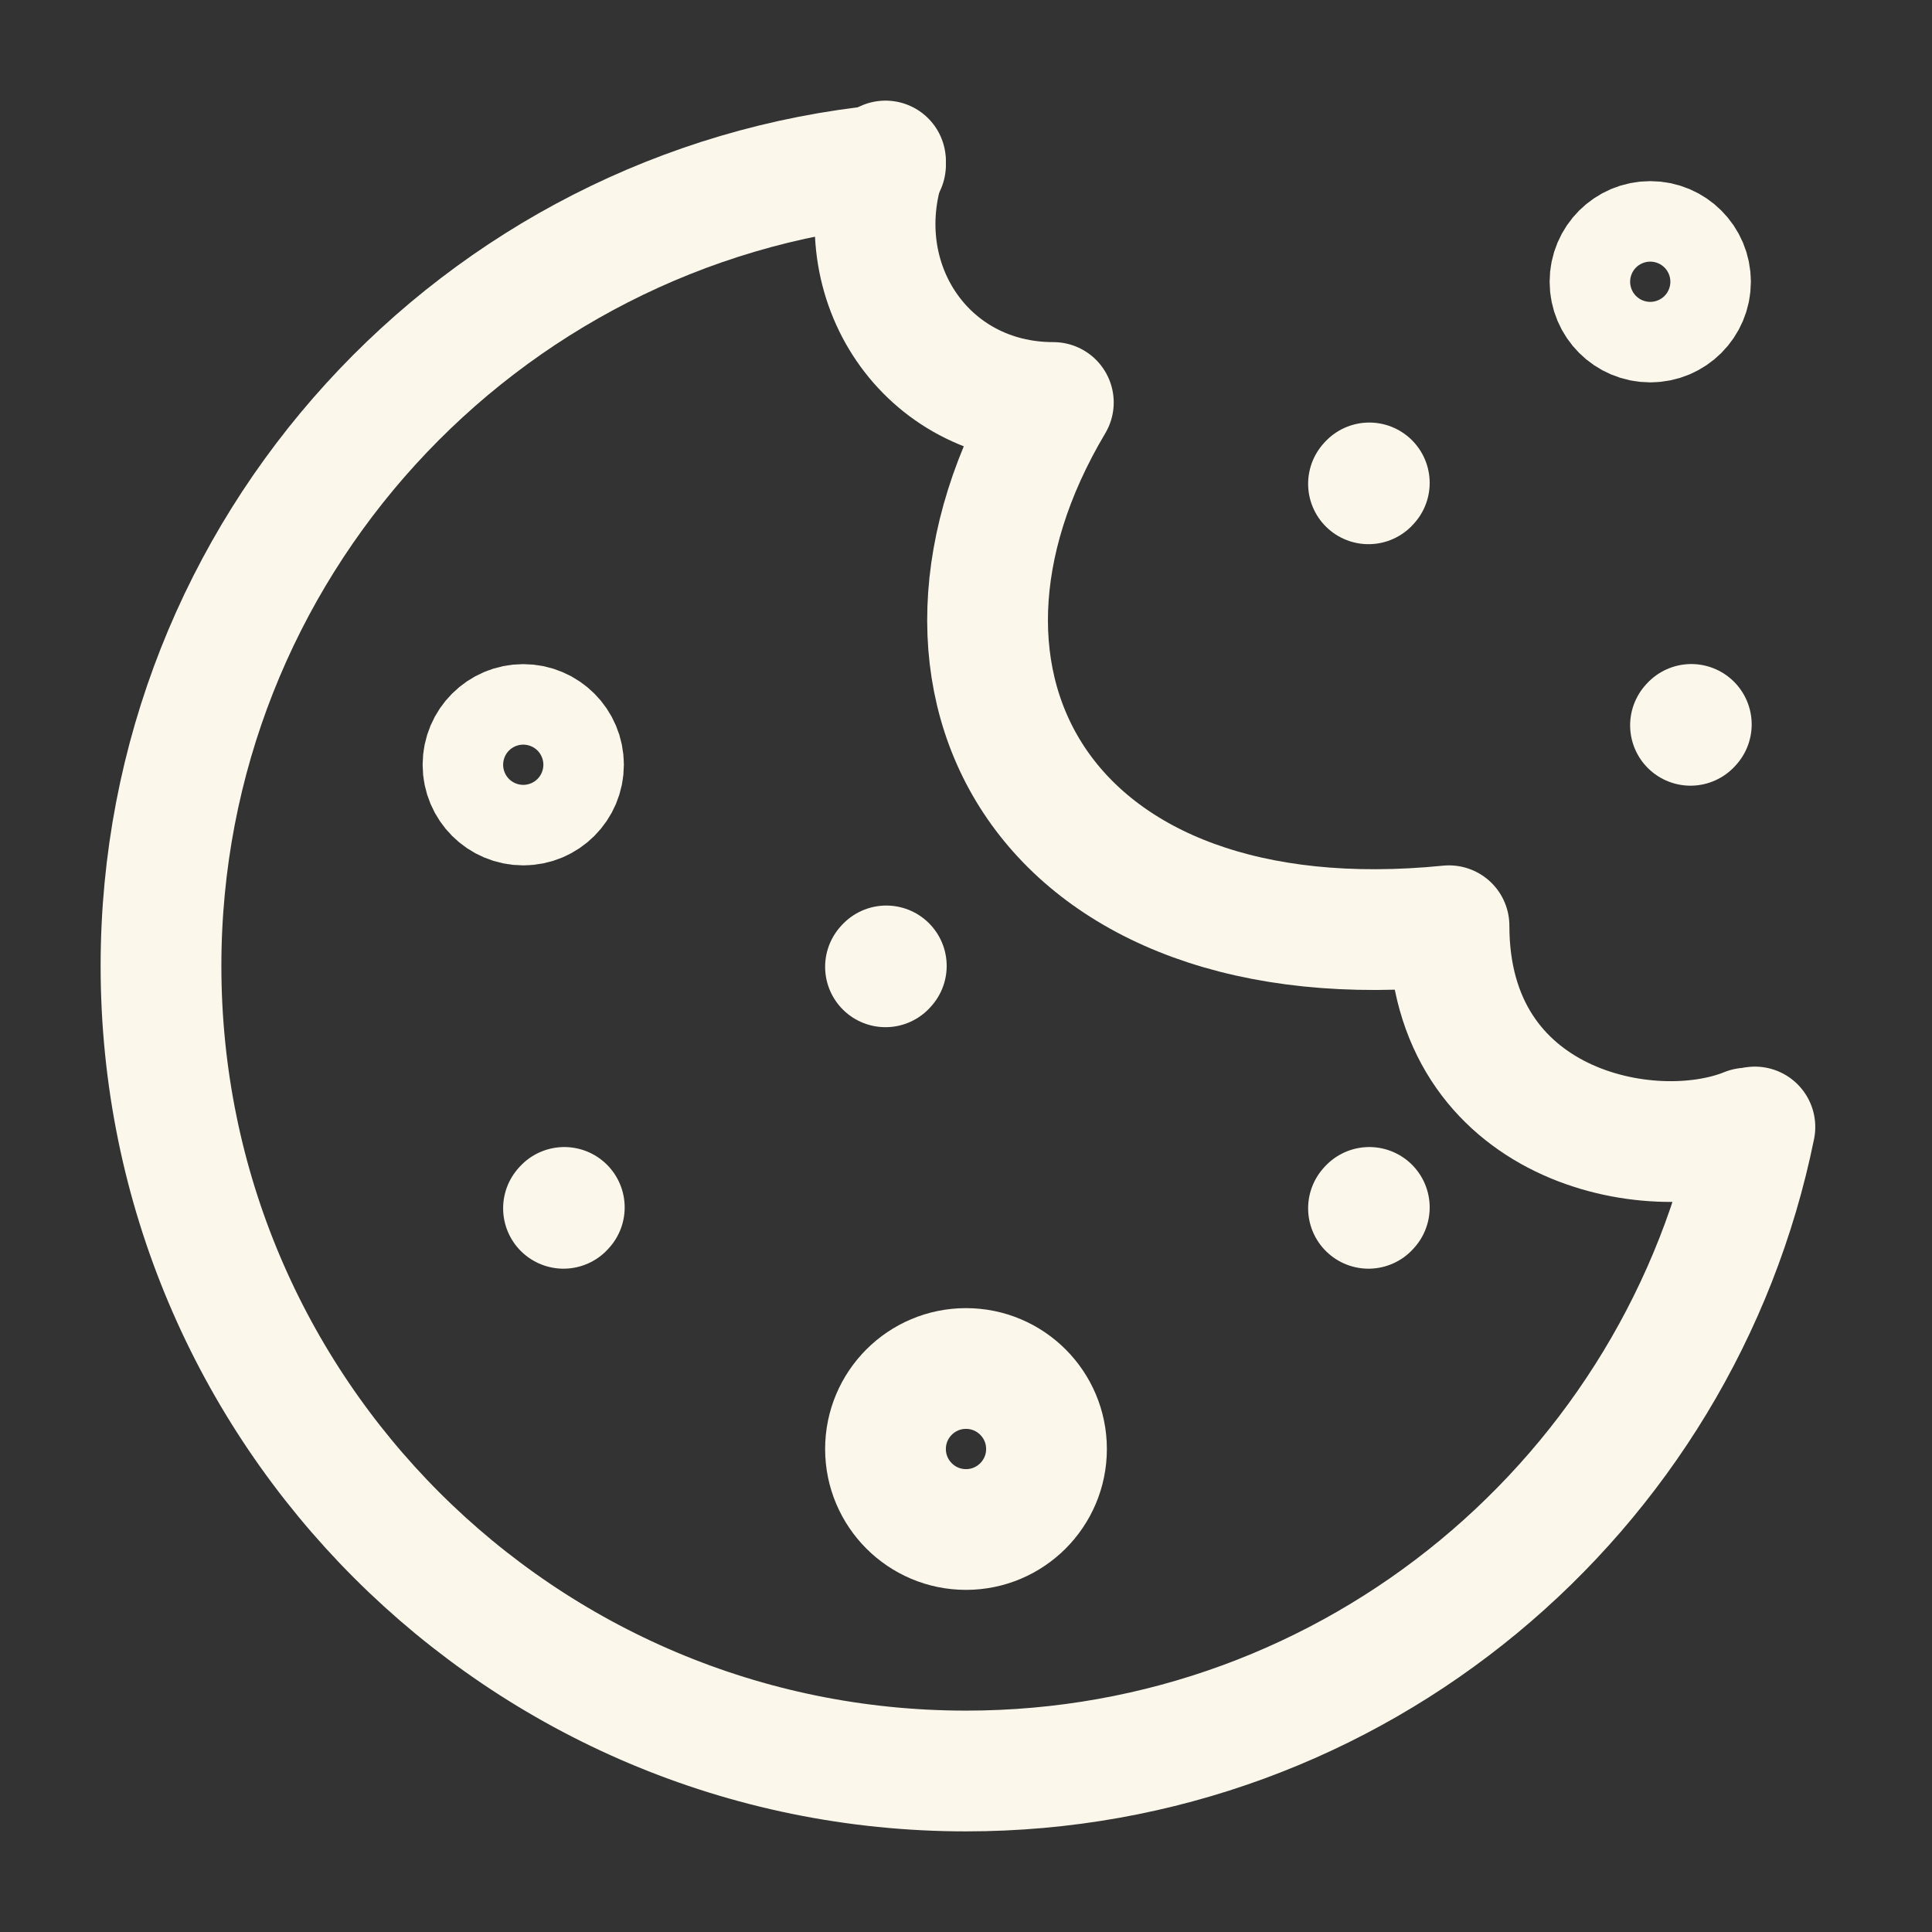
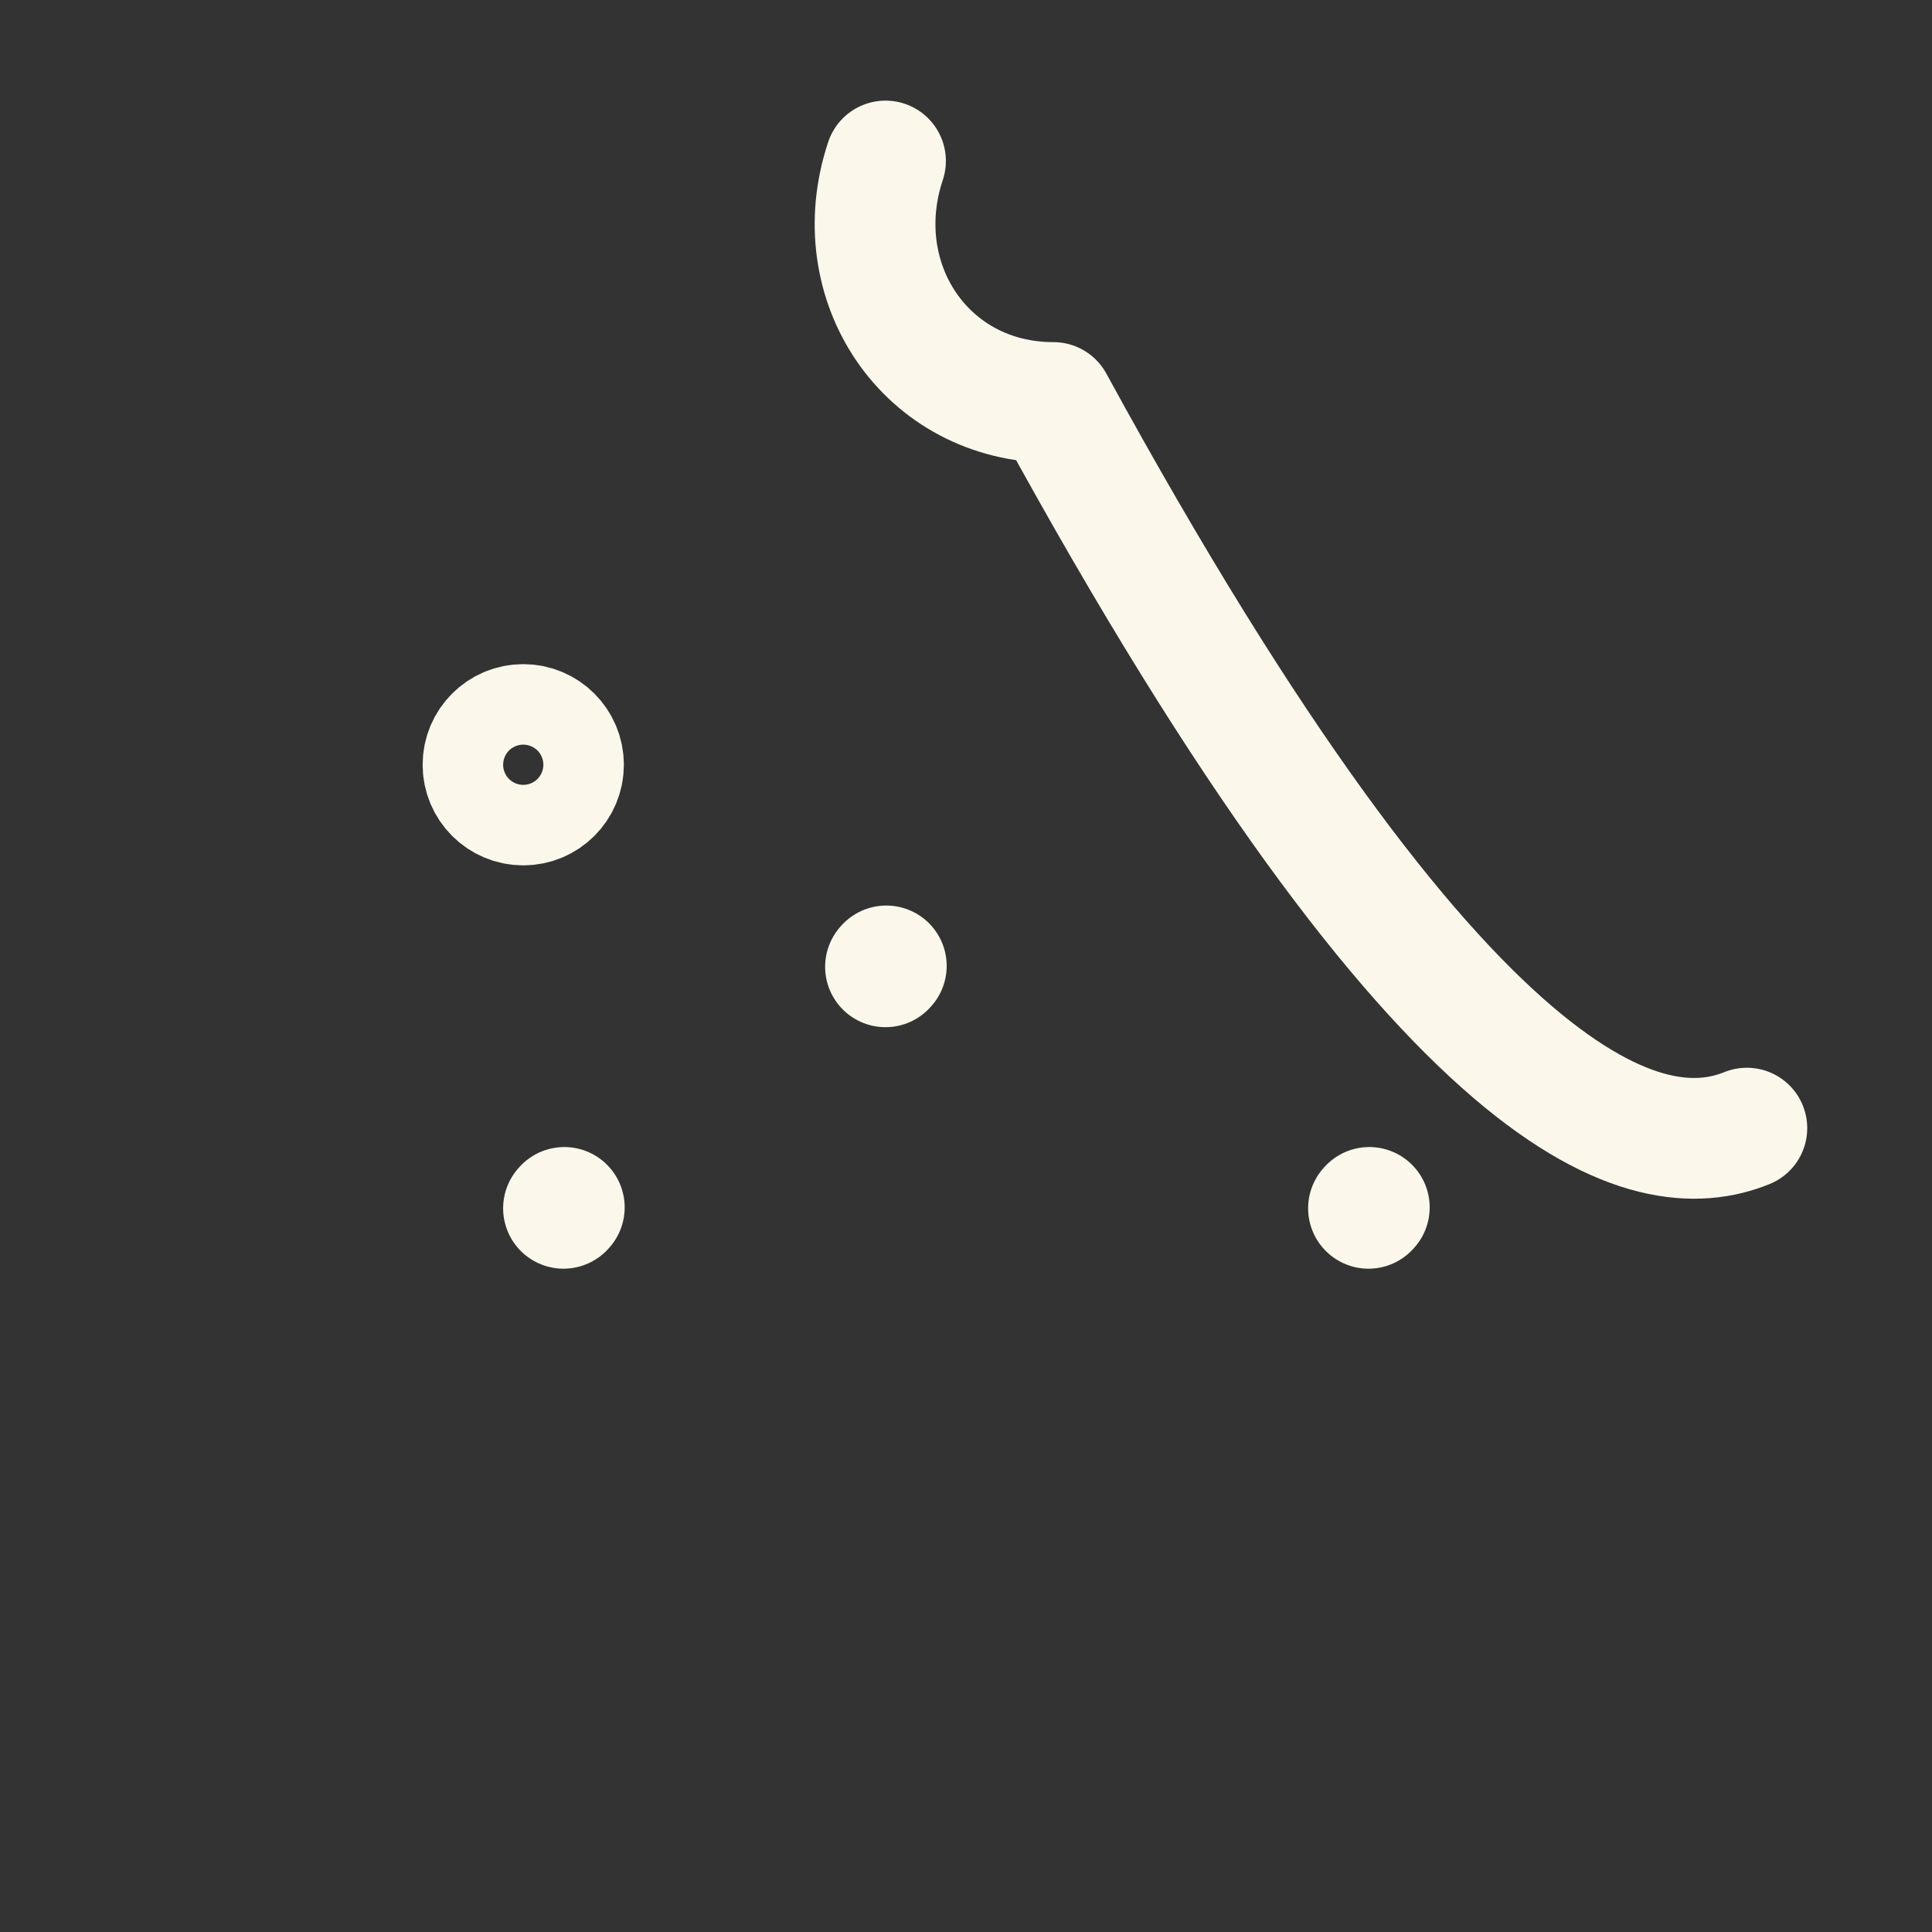
<svg xmlns="http://www.w3.org/2000/svg" width="24" height="24" viewBox="0 0 24 24" fill="none">
  <rect x="0" y="0" width="24" height="24" fill="#333333" stroke="none" />
-   <path d="M21.8 14C20.873 18.564 16.838 22 12 22C6.477 22 2 17.523 2 12C2 6.815 5.947 2.551 11 2.049" stroke="#FBF7EB" stroke-width="1.5" stroke-linecap="round" stroke-linejoin="round" />
  <path d="M6.5 10C6.224 10 6 9.776 6 9.5C6 9.224 6.224 9 6.5 9C6.776 9 7 9.224 7 9.5C7 9.776 6.776 10 6.5 10Z" stroke="#FBF7EB" stroke-width="1.5" stroke-linecap="round" stroke-linejoin="round" />
-   <path d="M20.5 4C20.224 4 20 3.776 20 3.5C20 3.224 20.224 3 20.5 3C20.776 3 21 3.224 21 3.5C21 3.776 20.776 4 20.5 4Z" stroke="#FBF7EB" stroke-width="1.5" stroke-linecap="round" stroke-linejoin="round" />
-   <path d="M12 19C11.448 19 11 18.552 11 18C11 17.448 11.448 17 12 17C12.552 17 13 17.448 13 18C13 18.552 12.552 19 12 19Z" stroke="#FBF7EB" stroke-width="1.5" stroke-linecap="round" stroke-linejoin="round" />
  <path d="M7 15.01L7.01 14.999" stroke="#FBF7EB" stroke-width="1.5" stroke-linecap="round" stroke-linejoin="round" />
  <path d="M17 15.01L17.01 14.999" stroke="#FBF7EB" stroke-width="1.5" stroke-linecap="round" stroke-linejoin="round" />
  <path d="M11 12.01L11.01 11.999" stroke="#FBF7EB" stroke-width="1.5" stroke-linecap="round" stroke-linejoin="round" />
-   <path d="M21 9.01L21.01 8.999" stroke="#FBF7EB" stroke-width="1.5" stroke-linecap="round" stroke-linejoin="round" />
-   <path d="M17 6.01L17.01 5.999" stroke="#FBF7EB" stroke-width="1.5" stroke-linecap="round" stroke-linejoin="round" />
-   <path d="M11 2C10.5 3.5 11.5 5 13.085 5C11 8.5 13 12 18 11.5C18 14 20.5 14.5 21.7 14.014" stroke="#FBF7EB" stroke-width="1.5" stroke-linecap="round" stroke-linejoin="round" />
+   <path d="M11 2C10.5 3.5 11.5 5 13.085 5C18 14 20.5 14.5 21.7 14.014" stroke="#FBF7EB" stroke-width="1.5" stroke-linecap="round" stroke-linejoin="round" />
</svg>